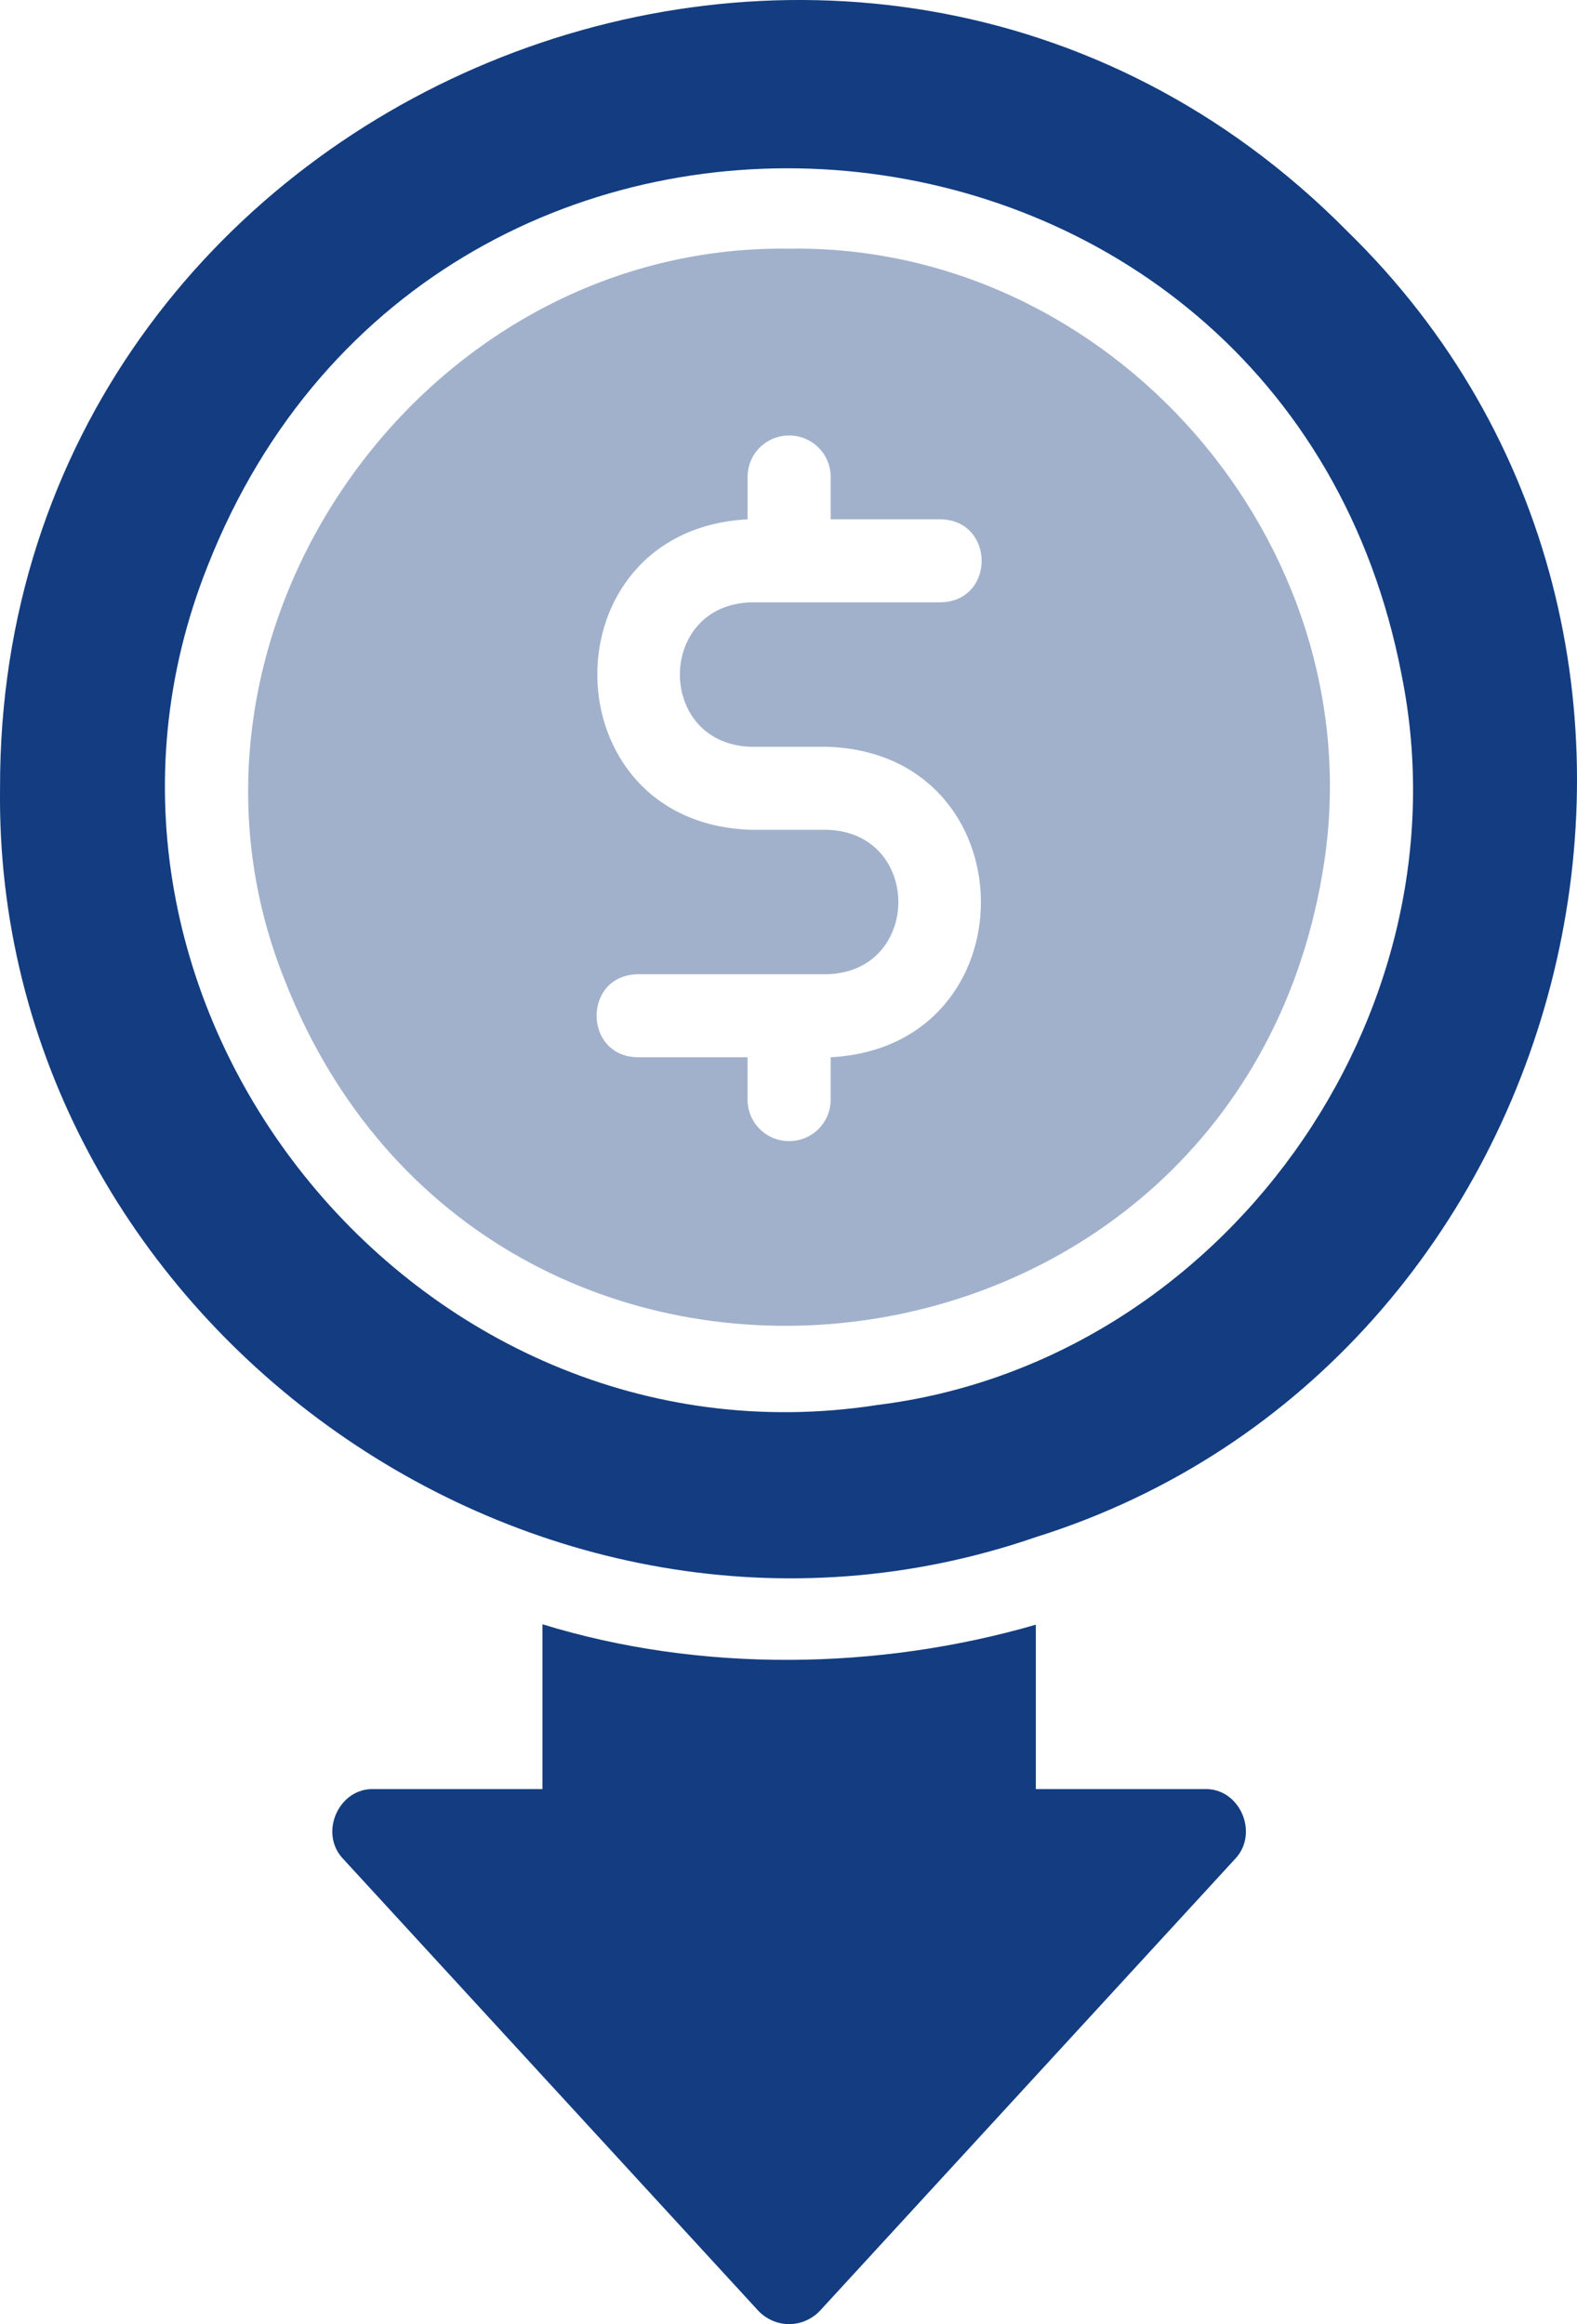
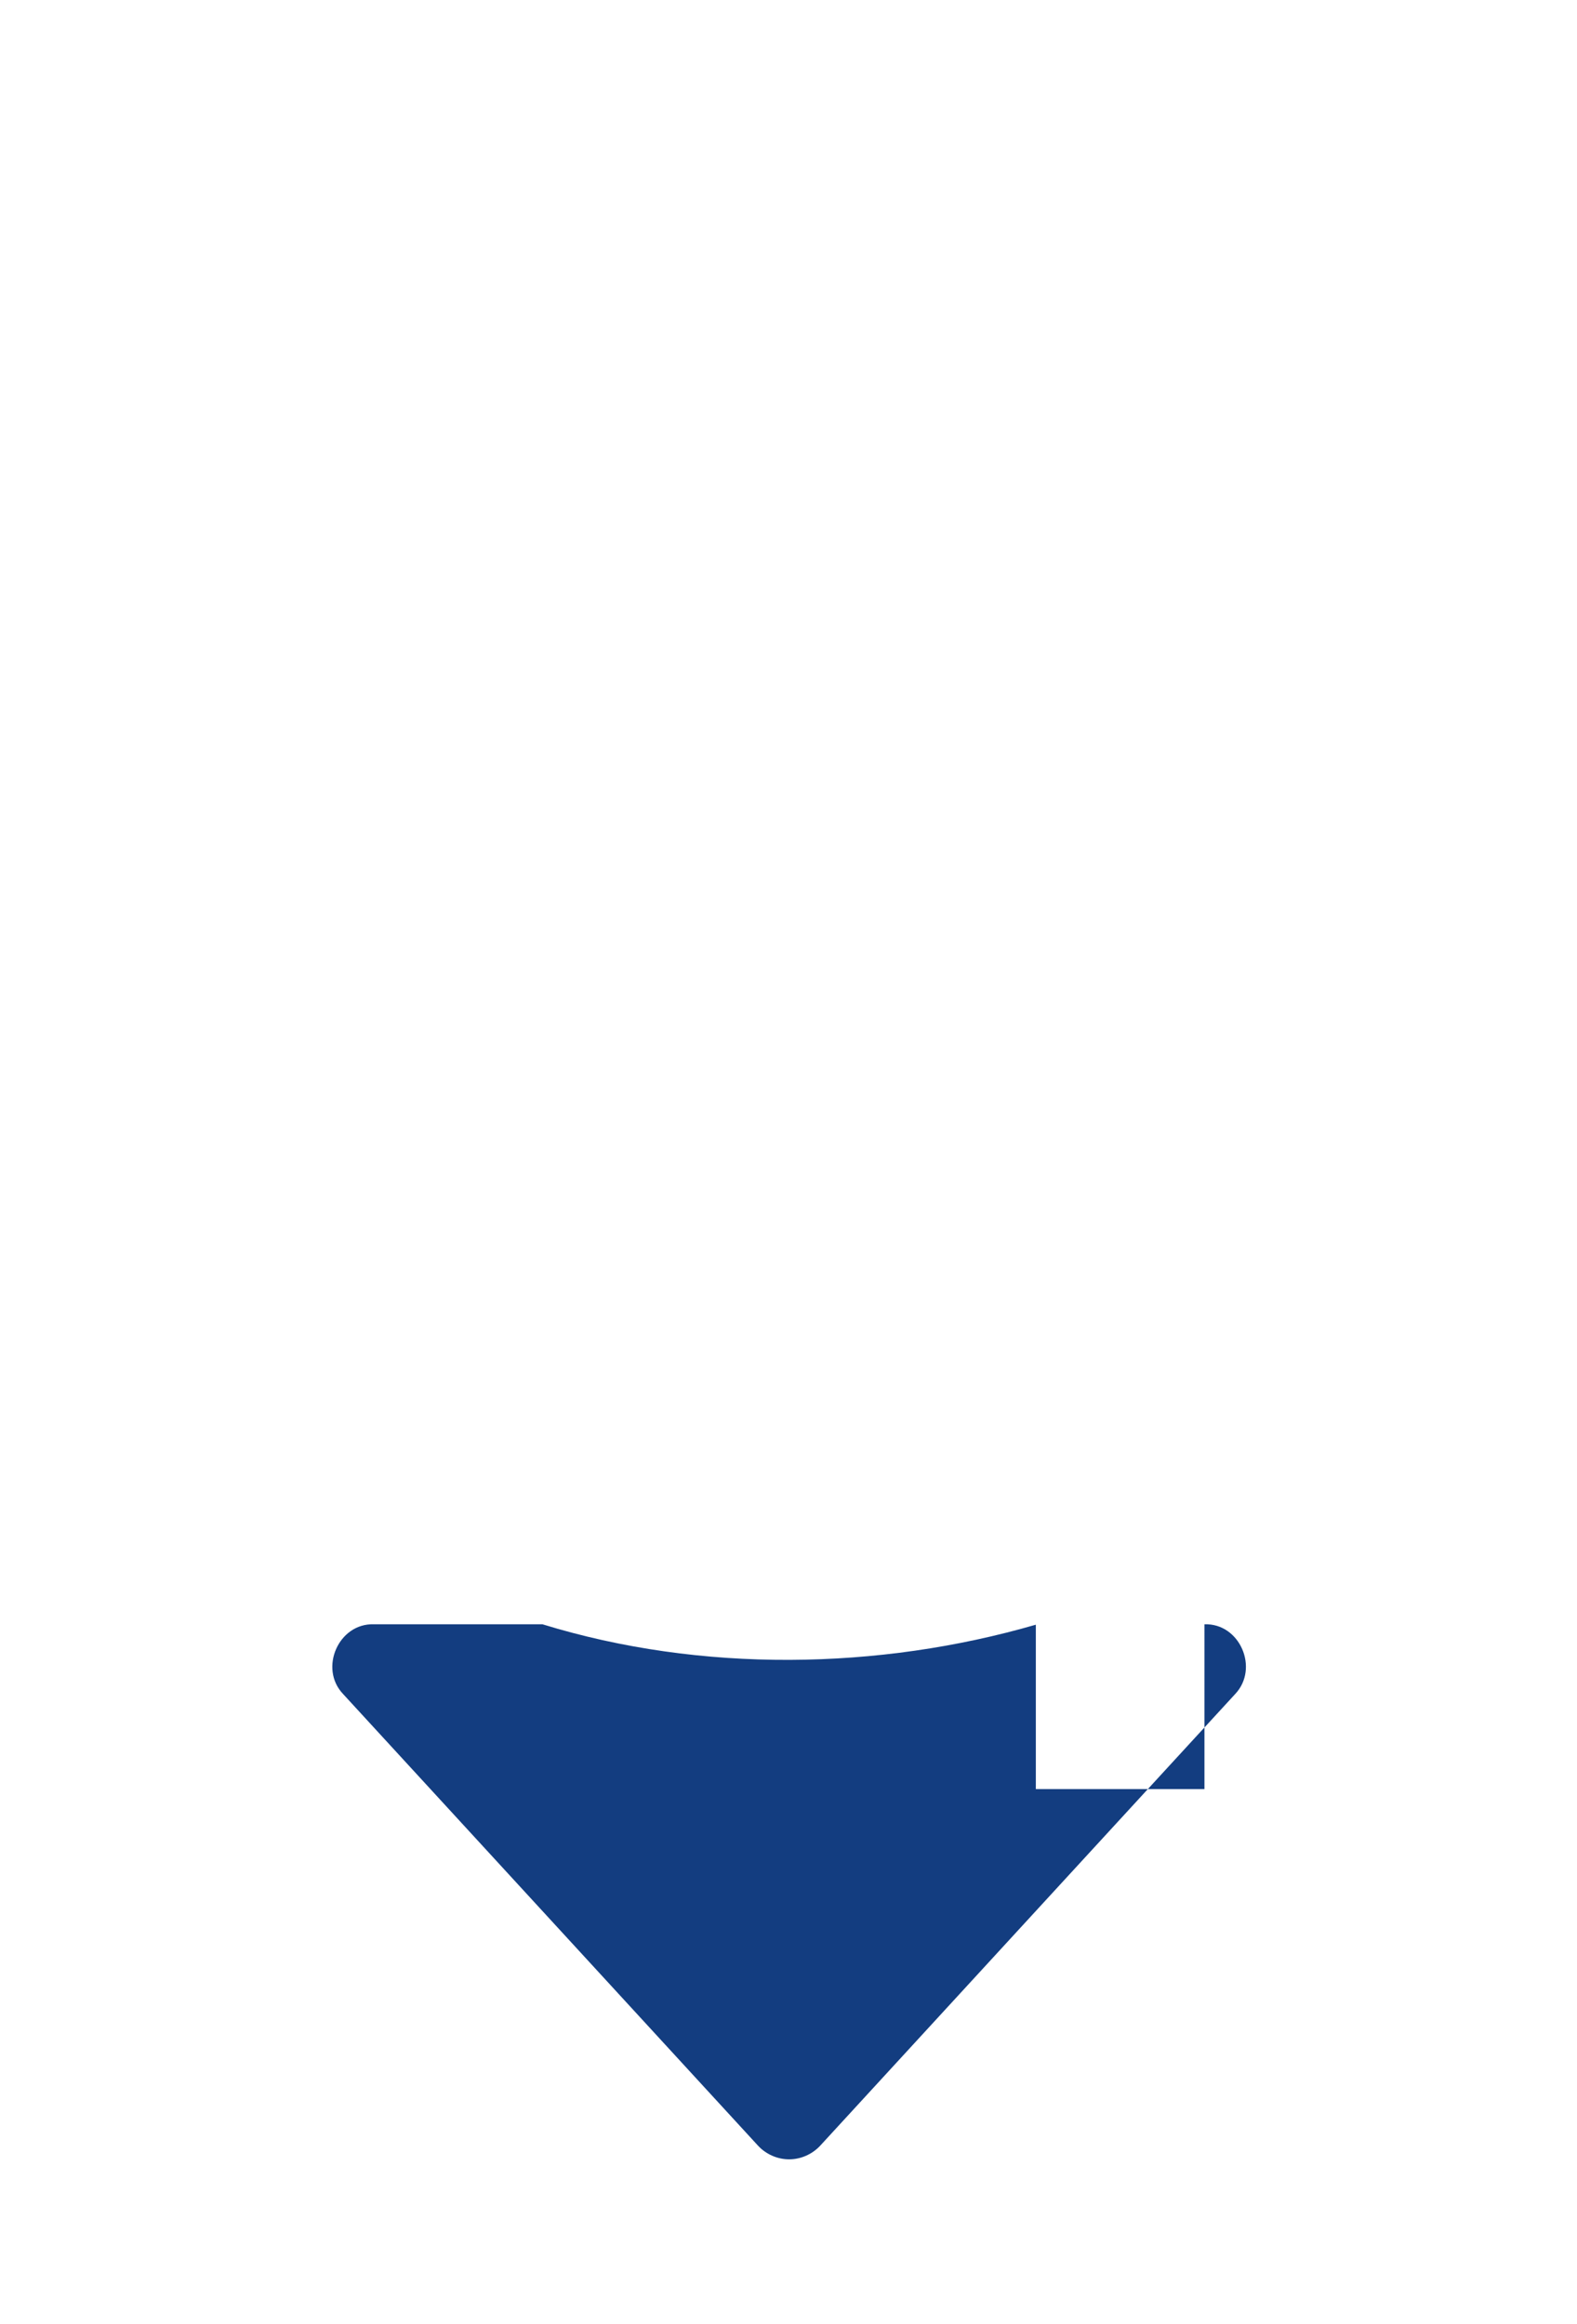
<svg xmlns="http://www.w3.org/2000/svg" id="Layer_2" viewBox="0 0 38 56">
  <defs>
    <style>.cls-1{fill:#133d80;}.cls-2{fill:#a1b1cc;}</style>
  </defs>
  <g id="Glyph">
-     <path class="cls-1" d="M32.456,5.562C20.634-6.372-.042,2.189.001,18.995c-.158,12.754,12.906,22.199,24.959,18.042,13.169-4.13,17.608-21.624,7.495-31.475ZM21.117,33.857C10.007,35.56.82,24.127,5.005,13.633,10.534-.402,30.931,1.419,33.776,16.274c1.647,8.198-4.333,16.567-12.659,17.582Z" />
-     <path class="cls-2" d="M19.015,5.992c-8.904-.124-15.484,9.324-12.159,17.613,4.912,12.541,23.086,10.418,25.059-2.871,1.125-7.65-5.149-14.858-12.9-14.742h0ZM18.105,17.994h1.821c4.892.145,4.972,7.22.09,7.481,0,0,0,1.02,0,1.02,0,.56-.45,1-1.001,1s-1.001-.44-1.001-1v-1.02h-2.652c-1.313-.027-1.316-1.974,0-2,0,0,4.563,0,4.563,0,2.296-.06,2.296-3.421,0-3.481,0,0-1.821,0-1.821,0-4.893-.145-4.972-7.22-.09-7.481,0,0,0-1.02,0-1.02,0-.56.45-1,1.001-1s1.001.44,1.001,1v1.02h2.652c1.313.027,1.316,1.974,0,2,0,0-4.563,0-4.563,0-2.296.06-2.296,3.421,0,3.481h0Z" />
-     <path class="cls-1" d="M29.023,43.108h-4.063v-3.961c-3.782,1.097-8.07,1.167-11.889-.01v3.971h-4.063c-.85-.028-1.328,1.063-.741,1.68,0,0,10.007,10.892,10.007,10.892.19.2.46.32.741.32s.55-.12.741-.32l10.008-10.892c.582-.617.114-1.709-.741-1.68h0Z" />
+     <path class="cls-1" d="M29.023,43.108h-4.063v-3.961c-3.782,1.097-8.07,1.167-11.889-.01h-4.063c-.85-.028-1.328,1.063-.741,1.68,0,0,10.007,10.892,10.007,10.892.19.2.46.32.741.32s.55-.12.741-.32l10.008-10.892c.582-.617.114-1.709-.741-1.68h0Z" />
  </g>
</svg>